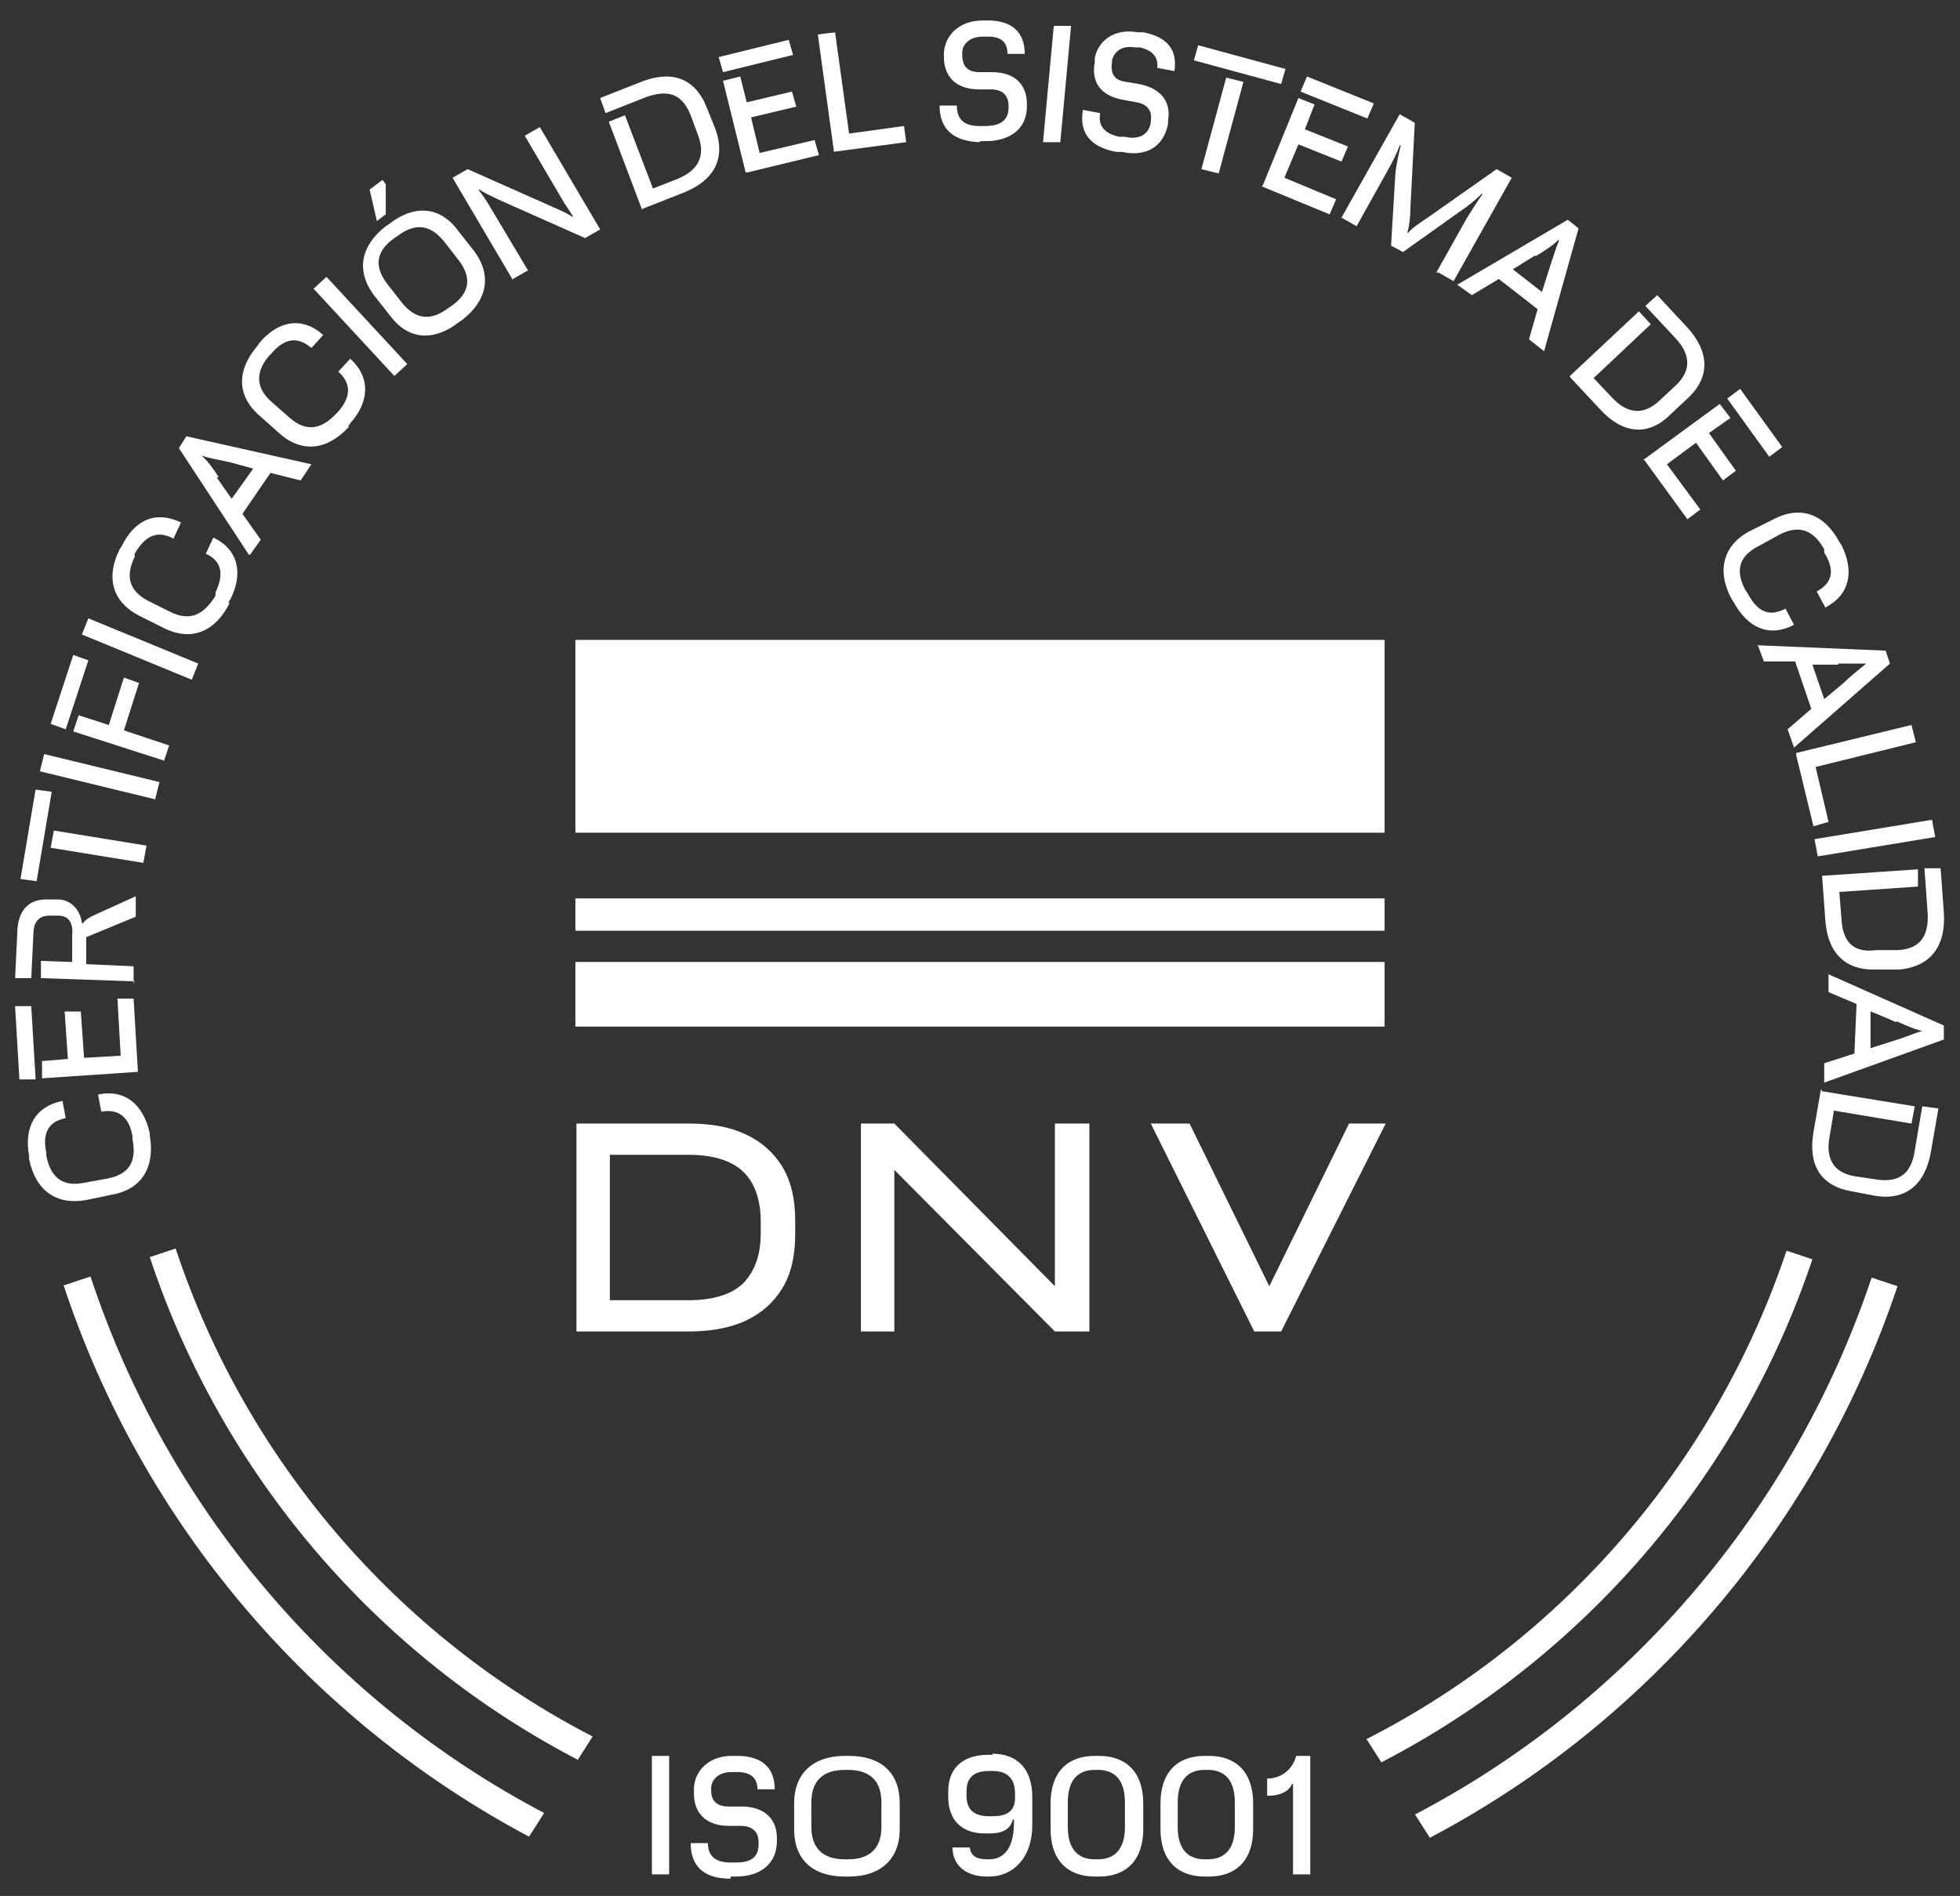
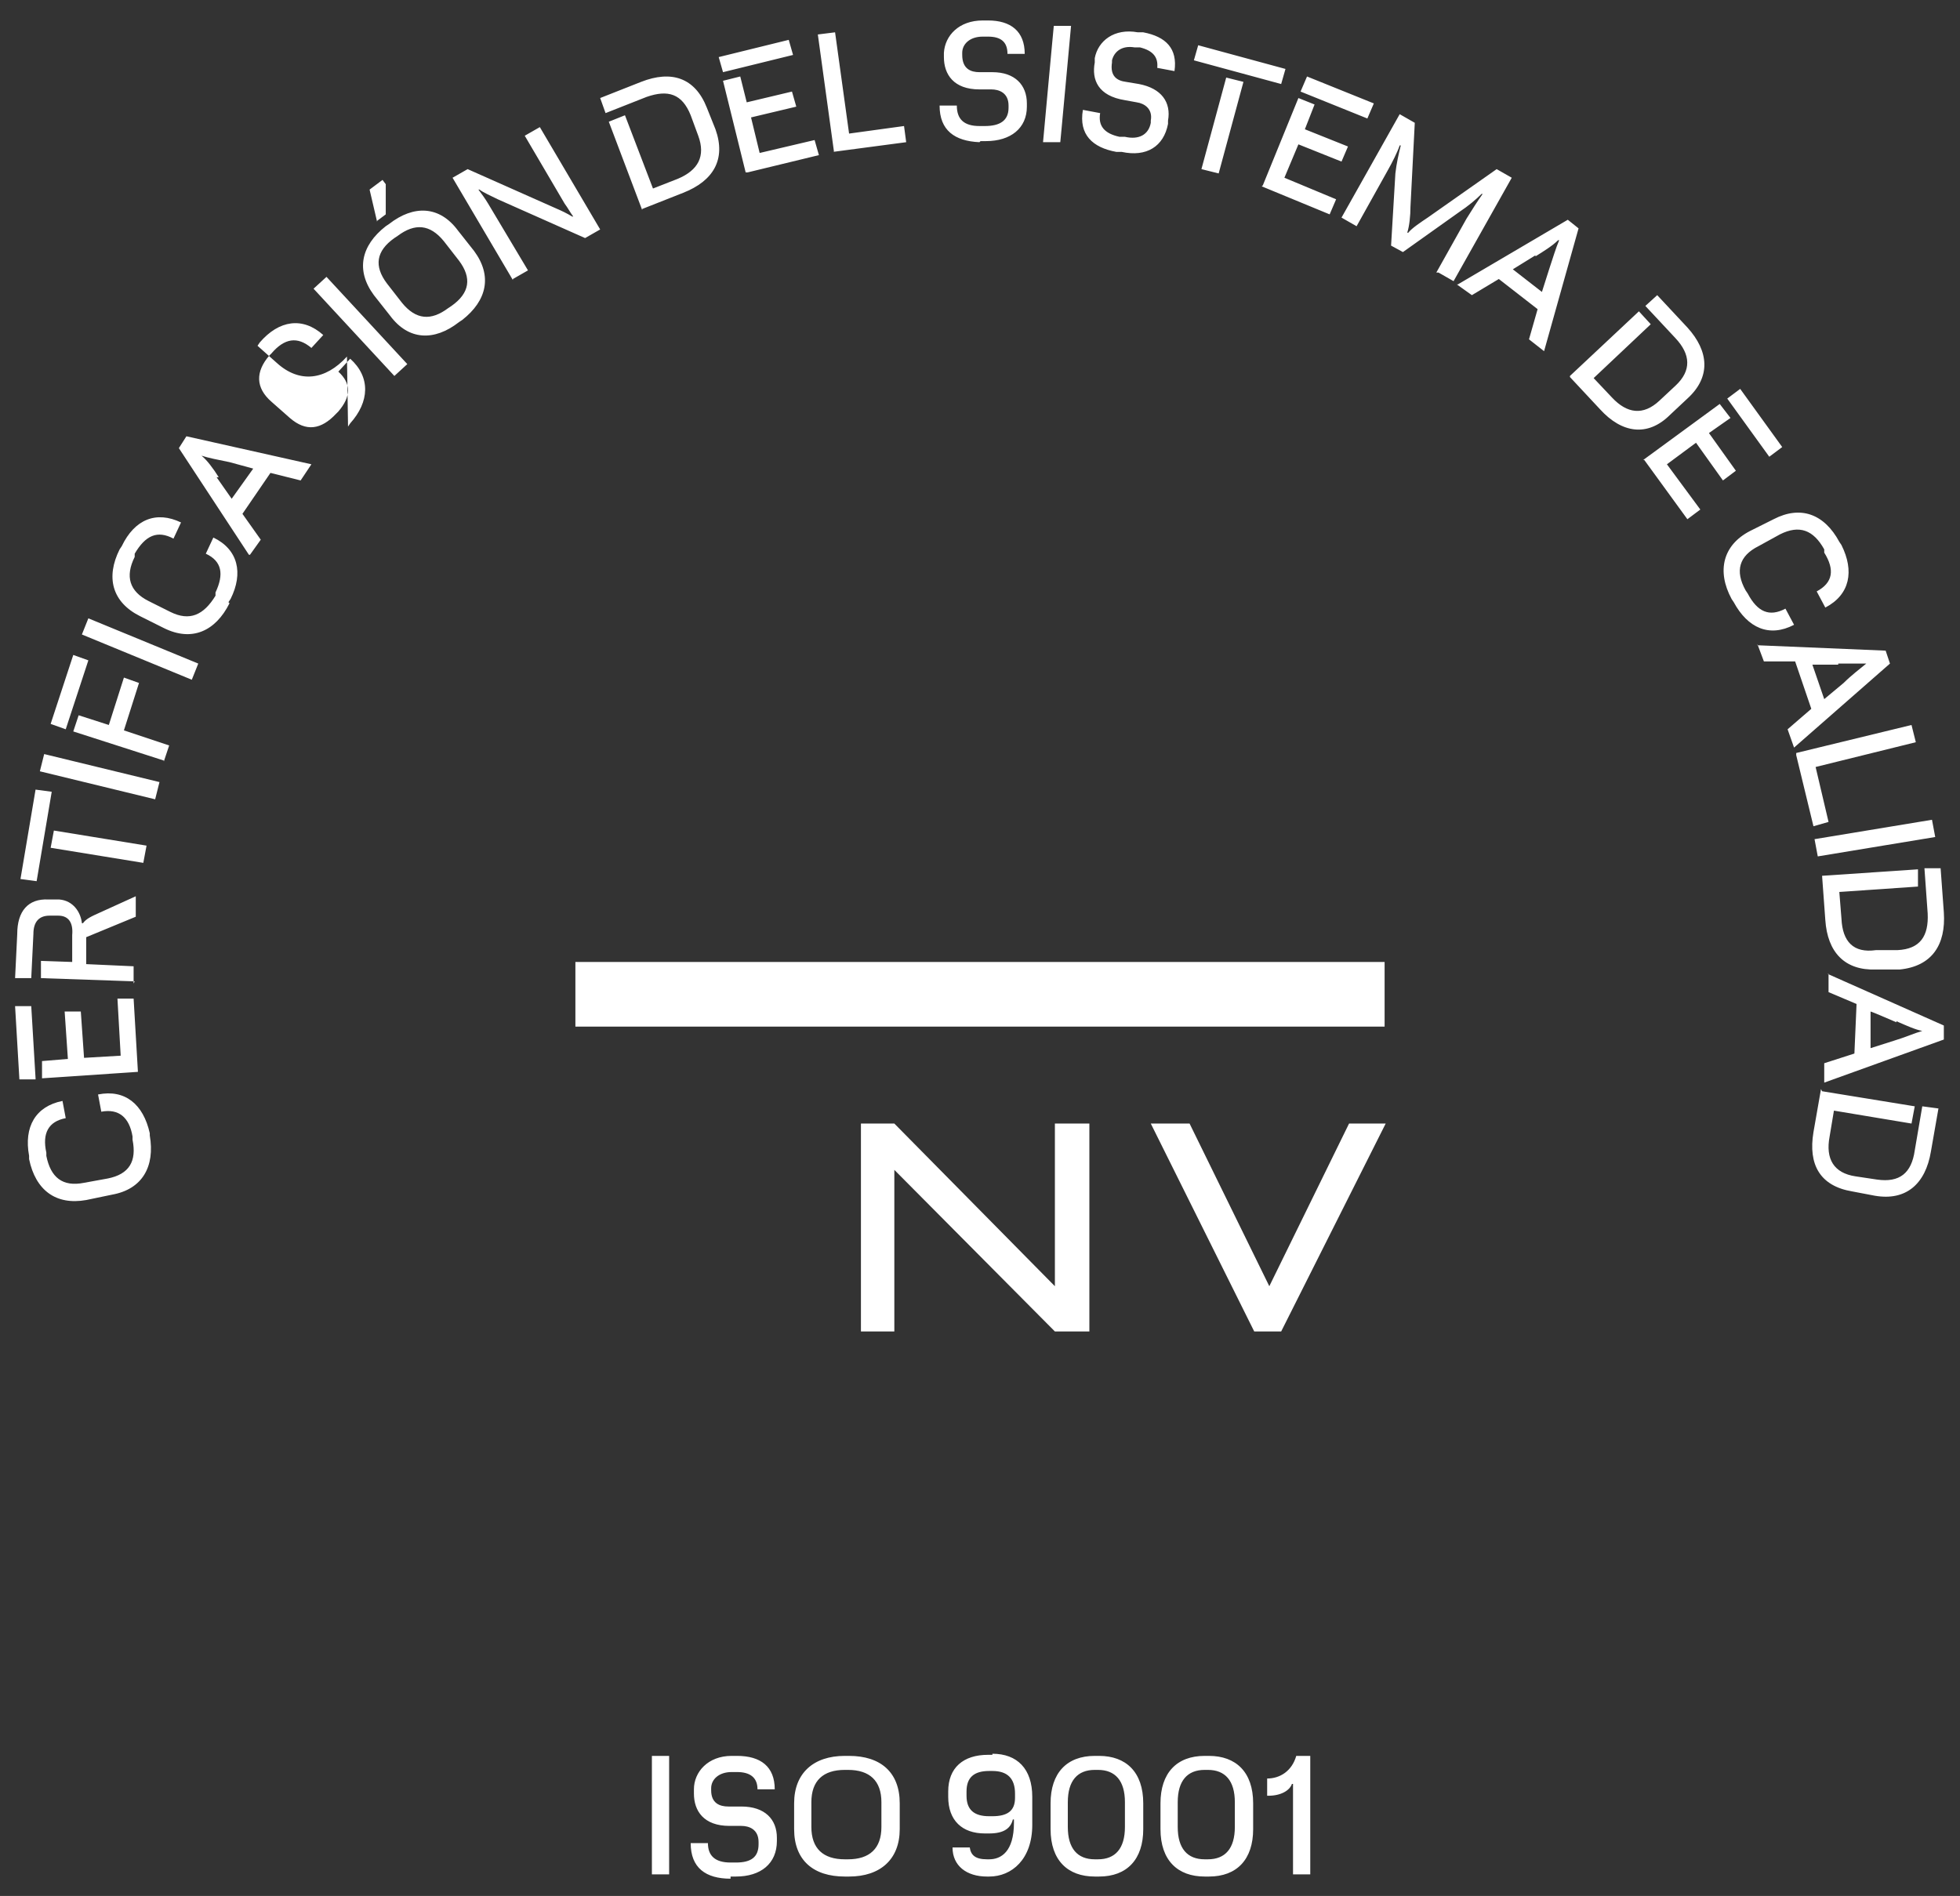
<svg xmlns="http://www.w3.org/2000/svg" id="Capa_1" version="1.1" viewBox="0 0 181.9 176">
  <rect x="0" y="0" width="181.9" height="176" fill="#333333" stroke="none" />
  <defs>
    <style>
      .st0 {
        fill: #fff;
      }
    </style>
  </defs>
  <g>
-     <path class="st0" d="M131.3,168.4l1.4,2.2c20.3-10.7,36-29.1,43.4-51.2l-2.4-.8c-7.2,21.5-22.5,39.4-42.3,49.8M126.8,161.4l1.4,2.2c18.7-9.7,33.2-26.4,40-46.7l-2.4-.8c-6.6,19.7-20.7,36-38.9,45.3M53.6,163.4l1.4-2.2c-18.2-9.4-32.2-25.7-38.7-45.3l-2.4.8c6.7,20.2,21.1,37,39.8,46.7M5.9,119.3c7.3,22.1,22.9,40.4,43.2,51.2l1.4-2.2c-19.8-10.4-35-28.3-42.1-49.8l-2.4.8Z" />
-     <path class="st0" d="M169,101.1l-.7,4c-.5,3,.6,5,3.6,5.5l2.1.4c2.9.5,4.7-1.1,5.2-4.1l.7-4-1.5-.2-.7,4.1c-.3,2.1-1.4,3-3.5,2.7l-2-.3c-2-.3-2.8-1.6-2.4-3.7l.4-2.4,7.2,1.2.3-1.6-8.6-1.4ZM169.7,90.4v1.7c0,0,2.6,1.1,2.6,1.1l-.2,4.6-2.8.9v1.8c0,0,11.1-4,11.1-4v-1.3s-10.8-4.8-10.8-4.8ZM176,94.8c.9.4,1.8.8,2.4.9h0c-.7.2-1.6.6-2.6.9l-2.2.7v-3.4c.1,0,2.4,1,2.4,1ZM169.1,81.3l.3,4.1c.2,3,1.8,4.7,4.7,4.6h2.2c3-.3,4.3-2.3,4.1-5.3l-.3-4.1h-1.5c0,0,.3,4.2.3,4.2.1,2.1-.7,3.3-2.8,3.4h-2c-2.1.3-3.1-.8-3.2-2.9l-.2-2.5,7.3-.5v-1.6c-.1,0-8.9.6-8.9.6ZM168.4,77.9l.3,1.6,10.9-1.8-.3-1.6-10.9,1.8ZM166.7,70.1l1.6,6.6,1.4-.4-1.2-5.1,9.3-2.3-.4-1.6-10.7,2.6ZM163.1,59.8l.6,1.6h2.9c0,0,1.5,4.4,1.5,4.4l-2.2,1.9.6,1.7,8.9-7.8-.4-1.2-11.9-.5ZM170.6,61.6c.9,0,1.9,0,2.6,0h0c-.6.5-1.4,1.1-2.1,1.8l-1.8,1.5-1.1-3.2h2.4ZM160.7,55.6l.2.3c1.3,2.4,3.3,3.3,5.6,2.1l-.8-1.5c-1.5.8-2.6.3-3.5-1.4l-.2-.3c-1-1.8-.6-3.2,1.2-4.1l2-1.1c1.8-.9,3.1-.4,4.1,1.4v.3c1,1.6.8,2.8-.7,3.6l.8,1.5c2.3-1.2,2.7-3.4,1.5-5.8l-.2-.3c-1.4-2.6-3.6-3.4-6.1-2.1l-2.2,1.1c-2.5,1.3-3.1,3.7-1.7,6.3M160.3,37l3.9,5.4,1.2-.9-3.9-5.4-1.2.9ZM152.6,42.7l4,5.5,1.2-.9-3.1-4.2,2.7-2,2.5,3.5,1.2-.9-2.5-3.5,2-1.4-1-1.3-7.1,5.2ZM145.7,35l2.8,3c2,2.2,4.4,2.6,6.5.5l1.6-1.5c2.2-2,2-4.4,0-6.6l-2.8-3-1.1,1,2.8,3c1.4,1.5,1.5,3,0,4.4l-1.5,1.4c-1.5,1.4-3,1.2-4.4-.3l-1.7-1.8,5.3-5-1.1-1.2-6.4,6ZM135.2,26.4l1.4,1,2.5-1.5,3.6,2.8-.8,2.8,1.4,1.1,3.2-11.4-1-.8-10.2,6ZM142.5,23.8c.8-.5,1.6-1,2.1-1.5h.1c-.3.7-.6,1.7-.9,2.6l-.7,2.2-2.7-2.1,2.1-1.3ZM133.5,25.3l1.4.8,5.4-9.6-1.4-.8-6.4,4.5c-.6.4-1.5,1-1.8,1.4h-.1c.2-.6.3-1.6.3-2.4l.4-7.8-1.4-.8-5.4,9.6,1.4.8,2.9-5.2c.4-.7.9-1.7,1.1-2.3h.1c-.2.8-.4,1.7-.5,2.6l-.4,6.7,1.1.6,5.2-3.7c.9-.6,1.6-1.2,2.1-1.7h.1c-.5.7-1,1.5-1.5,2.3l-2.8,5ZM120.7,8.5l6.2,2.5.6-1.4-6.2-2.5-.6,1.4ZM117.1,17.3l6.3,2.6.6-1.4-4.8-2,1.3-3.1,4,1.6.6-1.4-4-1.6.9-2.3-1.5-.6-3.3,8.1ZM110.8,5.6l8.1,2.2.4-1.4-8.1-2.2-.4,1.4ZM111.5,15.7l1.6.4,2.3-8.5-1.6-.4-2.3,8.5ZM103.6,14.1h.5c2.3.5,3.9-.5,4.3-2.6v-.3c.3-1.7-.6-3-2.7-3.4l-1.2-.2c-.8-.1-1.5-.5-1.3-1.8v-.2c.2-.8.9-1.4,2.1-1.2h.5c1.2.3,1.7.9,1.6,1.9l1.6.3c.3-2.1-.8-3.2-2.9-3.6h-.5c-2.2-.4-3.7.8-4,2.4v.4c-.3,1.6.3,3.1,2.8,3.5l1.1.2c.7.1,1.5.6,1.3,1.7v.2c-.2,1.1-1.1,1.6-2.4,1.3h-.5c-1.4-.3-2-1-1.8-2.2l-1.6-.3c-.4,2.3.9,3.5,3.1,3.9M96.8,13.2h1.6c0,.1,1-10.8,1-10.8h-1.6c0-.1-1,10.8-1,10.8ZM91,13.1h.5c2.3,0,3.8-1.2,3.8-3.2v-.3c0-1.7-1.1-2.9-3.2-2.9h-1.2c-.8,0-1.6-.3-1.6-1.6v-.2c0-.8.7-1.5,1.9-1.5h.5c1.2,0,1.8.5,1.8,1.6h1.6c0-2.1-1.3-3.1-3.4-3.1h-.5c-2.2,0-3.5,1.4-3.6,3v.4c0,1.6.9,3,3.3,3h1.1c.7,0,1.6.3,1.6,1.5v.2c0,1.2-.8,1.7-2.2,1.7h-.5c-1.4,0-2.1-.6-2.1-1.9h-1.6c0,2.3,1.4,3.3,3.7,3.4M77.3,14.1l6.8-.9-.2-1.5-5.1.7-1.3-9.4-1.6.2,1.5,10.9ZM67.1,6.7l6.5-1.6-.4-1.4-6.5,1.6.4,1.4ZM69.4,16l6.6-1.6-.4-1.4-5.1,1.2-.8-3.3,4.2-1-.4-1.4-4.2,1-.6-2.4-1.6.4,2.1,8.5ZM59.6,19.4l3.8-1.5c2.8-1.1,4-3.1,3-5.9l-.8-2c-1.1-2.8-3.3-3.5-6.1-2.4l-3.8,1.5.5,1.4,3.8-1.5c2-.7,3.3-.3,4.1,1.7l.7,1.9c.7,1.9,0,3.2-1.9,4l-2.3.9-2.6-6.8-1.5.6,3.1,8.2ZM47.6,25.9l1.4-.8-3.7-6.2c-.3-.5-.6-.9-.9-1.3h.1c.4.3.9.5,1.7.9l8.1,3.6,1.4-.8-5.6-9.5-1.4.8,3.7,6.3c.3.4.5.8.8,1.2h-.1c-.5-.3-.9-.5-1.6-.8l-8.1-3.6-1.4.8,5.6,9.5ZM35,20.5l.8-.6v-2.8s-.3-.4-.3-.4l-1.2.9.7,3ZM41.6,28.6c-1.6,1.2-3,1.1-4.3-.5l-1.4-1.8c-1.2-1.6-1-3,.7-4.2l.3-.2c1.6-1.2,3-1.1,4.3.5l1.4,1.8c1.2,1.6,1,3-.7,4.2l-.3.2ZM42.6,29.9l.3-.2c2.3-1.8,2.8-4.1,1.1-6.4l-1.5-1.9c-1.7-2.3-4.1-2.4-6.4-.6l-.3.2c-2.3,1.8-2.8,4.1-1.1,6.4l1.5,1.9c1.7,2.3,4.1,2.4,6.4.6M36.6,34.9l1.2-1.1-7.5-8.1-1.2,1.1,7.5,8.1ZM32.3,39.6l.2-.3c1.8-2,1.9-4.3,0-6l-1.1,1.2c1.2,1.1,1.2,2.3,0,3.7l-.2.2c-1.4,1.5-2.8,1.7-4.3.4l-1.7-1.5c-1.5-1.3-1.5-2.8-.2-4.3l.2-.2c1.2-1.4,2.4-1.6,3.7-.5l1.1-1.2c-1.9-1.7-4.1-1.4-5.9.7l-.2.3c-1.9,2.2-2,4.6.2,6.5l1.8,1.6c2.1,1.9,4.5,1.6,6.5-.6M23.2,51.5l1-1.4-1.7-2.4,2.6-3.8,2.8.7,1-1.5-11.6-2.6-.7,1.1,6.5,9.9ZM20.3,44.3c-.5-.8-1.1-1.6-1.6-2h0c.6.2,1.6.4,2.6.6l2.2.6-2,2.8-1.4-2ZM21.2,55.9l.2-.3c1.2-2.4.7-4.6-1.6-5.7l-.7,1.5c1.5.7,1.7,1.9.9,3.6v.3c-1.1,1.8-2.4,2.4-4.2,1.5l-2-1c-1.8-.9-2.2-2.3-1.3-4.1v-.3c1-1.7,2.1-2.2,3.6-1.4l.7-1.5c-2.3-1.1-4.3-.3-5.5,2.2l-.2.3c-1.3,2.6-.7,4.9,1.9,6.2l2.2,1.1c2.6,1.3,4.8.3,6.1-2.3M17.8,63.1l.6-1.5-10.2-4.2-.6,1.5,10.2,4.2ZM6.1,67.7l2.1-6.4-1.4-.5-2.1,6.4,1.4.5ZM15.2,70.7l.5-1.5-4.2-1.4,1.4-4.4-1.4-.5-1.4,4.4-2.8-.9-.5,1.5,8.4,2.7ZM14.4,74.2l.4-1.6-10.7-2.6-.4,1.6,10.7,2.6ZM3.4,81.8l1.4-8.3-1.5-.2-1.4,8.3,1.5.2ZM13.3,80.1l.3-1.6-8.6-1.4-.3,1.6,8.6,1.4ZM12.4,91.3v-1.6c0,0-4.4-.2-4.4-.2v-2.5c0,0,4.6-1.9,4.6-1.9v-1.9c0,0-3.3,1.5-3.3,1.5-.9.4-1.3.6-1.6,1h-.1c-.1-1-.8-2.1-2.1-2.2h-1c-1.9-.1-2.9,1.1-2.9,3.2l-.2,4.1h1.5c0,0,.2-4.1.2-4.1,0-1.1.5-1.7,1.5-1.7h.8c1,0,1.4.7,1.3,1.8v2.5c0,0-2.9-.1-2.9-.1v1.6c0,0,8.7.3,8.7.3ZM3.3,100.1l-.4-6.7h-1.5c0,0,.4,6.8.4,6.8h1.5ZM12.8,99.5l-.4-6.8h-1.5c0,0,.3,5.3.3,5.3l-3.4.2-.3-4.3h-1.5c0,0,.3,4.4.3,4.4l-2.4.2v1.6c.1,0,8.9-.6,8.9-.6ZM13.9,105.5v-.3c-.6-2.7-2.3-4.1-4.8-3.6l.3,1.6c1.6-.3,2.6.5,2.9,2.3v.3c.4,2-.3,3.2-2.3,3.6l-2.2.4c-2,.4-3.1-.5-3.5-2.5v-.3c-.4-1.8.2-2.9,1.8-3.2l-.3-1.6c-2.5.5-3.6,2.4-3.1,5.1v.3c.6,2.9,2.5,4.3,5.3,3.8l2.4-.5c2.8-.5,4-2.6,3.5-5.5" />
+     <path class="st0" d="M169,101.1l-.7,4c-.5,3,.6,5,3.6,5.5l2.1.4c2.9.5,4.7-1.1,5.2-4.1l.7-4-1.5-.2-.7,4.1c-.3,2.1-1.4,3-3.5,2.7l-2-.3c-2-.3-2.8-1.6-2.4-3.7l.4-2.4,7.2,1.2.3-1.6-8.6-1.4ZM169.7,90.4v1.7c0,0,2.6,1.1,2.6,1.1l-.2,4.6-2.8.9v1.8c0,0,11.1-4,11.1-4v-1.3s-10.8-4.8-10.8-4.8ZM176,94.8c.9.4,1.8.8,2.4.9h0c-.7.2-1.6.6-2.6.9l-2.2.7v-3.4c.1,0,2.4,1,2.4,1ZM169.1,81.3l.3,4.1c.2,3,1.8,4.7,4.7,4.6h2.2c3-.3,4.3-2.3,4.1-5.3l-.3-4.1h-1.5c0,0,.3,4.2.3,4.2.1,2.1-.7,3.3-2.8,3.4h-2c-2.1.3-3.1-.8-3.2-2.9l-.2-2.5,7.3-.5v-1.6c-.1,0-8.9.6-8.9.6ZM168.4,77.9l.3,1.6,10.9-1.8-.3-1.6-10.9,1.8ZM166.7,70.1l1.6,6.6,1.4-.4-1.2-5.1,9.3-2.3-.4-1.6-10.7,2.6ZM163.1,59.8l.6,1.6h2.9c0,0,1.5,4.4,1.5,4.4l-2.2,1.9.6,1.7,8.9-7.8-.4-1.2-11.9-.5ZM170.6,61.6c.9,0,1.9,0,2.6,0h0c-.6.5-1.4,1.1-2.1,1.8l-1.8,1.5-1.1-3.2h2.4ZM160.7,55.6l.2.3c1.3,2.4,3.3,3.3,5.6,2.1l-.8-1.5c-1.5.8-2.6.3-3.5-1.4l-.2-.3c-1-1.8-.6-3.2,1.2-4.1l2-1.1c1.8-.9,3.1-.4,4.1,1.4v.3c1,1.6.8,2.8-.7,3.6l.8,1.5c2.3-1.2,2.7-3.4,1.5-5.8l-.2-.3c-1.4-2.6-3.6-3.4-6.1-2.1l-2.2,1.1c-2.5,1.3-3.1,3.7-1.7,6.3M160.3,37l3.9,5.4,1.2-.9-3.9-5.4-1.2.9ZM152.6,42.7l4,5.5,1.2-.9-3.1-4.2,2.7-2,2.5,3.5,1.2-.9-2.5-3.5,2-1.4-1-1.3-7.1,5.2ZM145.7,35l2.8,3c2,2.2,4.4,2.6,6.5.5l1.6-1.5c2.2-2,2-4.4,0-6.6l-2.8-3-1.1,1,2.8,3c1.4,1.5,1.5,3,0,4.4l-1.5,1.4c-1.5,1.4-3,1.2-4.4-.3l-1.7-1.8,5.3-5-1.1-1.2-6.4,6ZM135.2,26.4l1.4,1,2.5-1.5,3.6,2.8-.8,2.8,1.4,1.1,3.2-11.4-1-.8-10.2,6ZM142.5,23.8c.8-.5,1.6-1,2.1-1.5h.1c-.3.7-.6,1.7-.9,2.6l-.7,2.2-2.7-2.1,2.1-1.3ZM133.5,25.3l1.4.8,5.4-9.6-1.4-.8-6.4,4.5c-.6.4-1.5,1-1.8,1.4h-.1c.2-.6.3-1.6.3-2.4l.4-7.8-1.4-.8-5.4,9.6,1.4.8,2.9-5.2c.4-.7.9-1.7,1.1-2.3h.1c-.2.8-.4,1.7-.5,2.6l-.4,6.7,1.1.6,5.2-3.7c.9-.6,1.6-1.2,2.1-1.7h.1c-.5.7-1,1.5-1.5,2.3l-2.8,5ZM120.7,8.5l6.2,2.5.6-1.4-6.2-2.5-.6,1.4ZM117.1,17.3l6.3,2.6.6-1.4-4.8-2,1.3-3.1,4,1.6.6-1.4-4-1.6.9-2.3-1.5-.6-3.3,8.1ZM110.8,5.6l8.1,2.2.4-1.4-8.1-2.2-.4,1.4ZM111.5,15.7l1.6.4,2.3-8.5-1.6-.4-2.3,8.5ZM103.6,14.1h.5c2.3.5,3.9-.5,4.3-2.6v-.3c.3-1.7-.6-3-2.7-3.4l-1.2-.2c-.8-.1-1.5-.5-1.3-1.8v-.2c.2-.8.9-1.4,2.1-1.2h.5c1.2.3,1.7.9,1.6,1.9l1.6.3c.3-2.1-.8-3.2-2.9-3.6h-.5c-2.2-.4-3.7.8-4,2.4v.4c-.3,1.6.3,3.1,2.8,3.5l1.1.2c.7.1,1.5.6,1.3,1.7v.2c-.2,1.1-1.1,1.6-2.4,1.3h-.5c-1.4-.3-2-1-1.8-2.2l-1.6-.3c-.4,2.3.9,3.5,3.1,3.9M96.8,13.2h1.6c0,.1,1-10.8,1-10.8h-1.6c0-.1-1,10.8-1,10.8ZM91,13.1h.5c2.3,0,3.8-1.2,3.8-3.2v-.3c0-1.7-1.1-2.9-3.2-2.9h-1.2c-.8,0-1.6-.3-1.6-1.6v-.2c0-.8.7-1.5,1.9-1.5h.5c1.2,0,1.8.5,1.8,1.6h1.6c0-2.1-1.3-3.1-3.4-3.1h-.5c-2.2,0-3.5,1.4-3.6,3v.4c0,1.6.9,3,3.3,3h1.1c.7,0,1.6.3,1.6,1.5v.2c0,1.2-.8,1.7-2.2,1.7h-.5c-1.4,0-2.1-.6-2.1-1.9h-1.6c0,2.3,1.4,3.3,3.7,3.4M77.3,14.1l6.8-.9-.2-1.5-5.1.7-1.3-9.4-1.6.2,1.5,10.9ZM67.1,6.7l6.5-1.6-.4-1.4-6.5,1.6.4,1.4ZM69.4,16l6.6-1.6-.4-1.4-5.1,1.2-.8-3.3,4.2-1-.4-1.4-4.2,1-.6-2.4-1.6.4,2.1,8.5ZM59.6,19.4l3.8-1.5c2.8-1.1,4-3.1,3-5.9l-.8-2c-1.1-2.8-3.3-3.5-6.1-2.4l-3.8,1.5.5,1.4,3.8-1.5c2-.7,3.3-.3,4.1,1.7l.7,1.9c.7,1.9,0,3.2-1.9,4l-2.3.9-2.6-6.8-1.5.6,3.1,8.2ZM47.6,25.9l1.4-.8-3.7-6.2c-.3-.5-.6-.9-.9-1.3h.1c.4.3.9.5,1.7.9l8.1,3.6,1.4-.8-5.6-9.5-1.4.8,3.7,6.3c.3.4.5.8.8,1.2h-.1c-.5-.3-.9-.5-1.6-.8l-8.1-3.6-1.4.8,5.6,9.5ZM35,20.5l.8-.6v-2.8s-.3-.4-.3-.4l-1.2.9.7,3ZM41.6,28.6c-1.6,1.2-3,1.1-4.3-.5l-1.4-1.8c-1.2-1.6-1-3,.7-4.2l.3-.2c1.6-1.2,3-1.1,4.3.5l1.4,1.8c1.2,1.6,1,3-.7,4.2l-.3.2ZM42.6,29.9l.3-.2c2.3-1.8,2.8-4.1,1.1-6.4l-1.5-1.9c-1.7-2.3-4.1-2.4-6.4-.6l-.3.2c-2.3,1.8-2.8,4.1-1.1,6.4l1.5,1.9c1.7,2.3,4.1,2.4,6.4.6M36.6,34.9l1.2-1.1-7.5-8.1-1.2,1.1,7.5,8.1ZM32.3,39.6l.2-.3c1.8-2,1.9-4.3,0-6l-1.1,1.2c1.2,1.1,1.2,2.3,0,3.7l-.2.2c-1.4,1.5-2.8,1.7-4.3.4l-1.7-1.5c-1.5-1.3-1.5-2.8-.2-4.3l.2-.2c1.2-1.4,2.4-1.6,3.7-.5l1.1-1.2c-1.9-1.7-4.1-1.4-5.9.7l-.2.3l1.8,1.6c2.1,1.9,4.5,1.6,6.5-.6M23.2,51.5l1-1.4-1.7-2.4,2.6-3.8,2.8.7,1-1.5-11.6-2.6-.7,1.1,6.5,9.9ZM20.3,44.3c-.5-.8-1.1-1.6-1.6-2h0c.6.2,1.6.4,2.6.6l2.2.6-2,2.8-1.4-2ZM21.2,55.9l.2-.3c1.2-2.4.7-4.6-1.6-5.7l-.7,1.5c1.5.7,1.7,1.9.9,3.6v.3c-1.1,1.8-2.4,2.4-4.2,1.5l-2-1c-1.8-.9-2.2-2.3-1.3-4.1v-.3c1-1.7,2.1-2.2,3.6-1.4l.7-1.5c-2.3-1.1-4.3-.3-5.5,2.2l-.2.3c-1.3,2.6-.7,4.9,1.9,6.2l2.2,1.1c2.6,1.3,4.8.3,6.1-2.3M17.8,63.1l.6-1.5-10.2-4.2-.6,1.5,10.2,4.2ZM6.1,67.7l2.1-6.4-1.4-.5-2.1,6.4,1.4.5ZM15.2,70.7l.5-1.5-4.2-1.4,1.4-4.4-1.4-.5-1.4,4.4-2.8-.9-.5,1.5,8.4,2.7ZM14.4,74.2l.4-1.6-10.7-2.6-.4,1.6,10.7,2.6ZM3.4,81.8l1.4-8.3-1.5-.2-1.4,8.3,1.5.2ZM13.3,80.1l.3-1.6-8.6-1.4-.3,1.6,8.6,1.4ZM12.4,91.3v-1.6c0,0-4.4-.2-4.4-.2v-2.5c0,0,4.6-1.9,4.6-1.9v-1.9c0,0-3.3,1.5-3.3,1.5-.9.4-1.3.6-1.6,1h-.1c-.1-1-.8-2.1-2.1-2.2h-1c-1.9-.1-2.9,1.1-2.9,3.2l-.2,4.1h1.5c0,0,.2-4.1.2-4.1,0-1.1.5-1.7,1.5-1.7h.8c1,0,1.4.7,1.3,1.8v2.5c0,0-2.9-.1-2.9-.1v1.6c0,0,8.7.3,8.7.3ZM3.3,100.1l-.4-6.7h-1.5c0,0,.4,6.8.4,6.8h1.5ZM12.8,99.5l-.4-6.8h-1.5c0,0,.3,5.3.3,5.3l-3.4.2-.3-4.3h-1.5c0,0,.3,4.4.3,4.4l-2.4.2v1.6c.1,0,8.9-.6,8.9-.6ZM13.9,105.5v-.3c-.6-2.7-2.3-4.1-4.8-3.6l.3,1.6c1.6-.3,2.6.5,2.9,2.3v.3c.4,2-.3,3.2-2.3,3.6l-2.2.4c-2,.4-3.1-.5-3.5-2.5v-.3c-.4-1.8.2-2.9,1.8-3.2l-.3-1.6c-2.5.5-3.6,2.4-3.1,5.1v.3c.6,2.9,2.5,4.3,5.3,3.8l2.4-.5c2.8-.5,4-2.6,3.5-5.5" />
    <path class="st0" d="M117.7,166.7c1.2,0,2-.5,2.2-1.1h.1v8.4h1.6v-11h-1.3c-.4,1.4-1.5,2.1-2.7,2.1v1.6ZM111.8,172.6c-1.6,0-2.5-1-2.5-3v-2.3c0-2,.9-3,2.5-3h.3c1.6,0,2.5,1,2.5,3v2.3c0,2-.9,3-2.5,3h-.3ZM111.8,174.2h.4c2.6,0,4.1-1.6,4.1-4.4v-2.4c0-2.9-1.6-4.4-4.1-4.4h-.4c-2.6,0-4.1,1.6-4.1,4.4v2.4c0,2.9,1.6,4.4,4.1,4.4M101.6,172.6c-1.6,0-2.5-1-2.5-3v-2.3c0-2,.9-3,2.5-3h.3c1.6,0,2.5,1,2.5,3v2.3c0,2-.9,3-2.5,3h-.3ZM101.6,174.2h.4c2.6,0,4.1-1.6,4.1-4.4v-2.4c0-2.9-1.6-4.4-4.1-4.4h-.4c-2.6,0-4.1,1.6-4.1,4.4v2.4c0,2.9,1.6,4.4,4.1,4.4M92.1,164.4c1.4,0,2.1.7,2.1,2.1v.4c0,1.2-.7,1.7-2.1,1.7h-.3c-1.4,0-2.1-.6-2.1-1.9v-.4c0-1.3.7-1.9,2.1-1.9h.3ZM92.1,162.9h-.4c-2.3,0-3.7,1.2-3.7,3.4v.5c0,2.2,1.3,3.4,3.4,3.4h.4c1.4,0,2-.5,2.2-1.3h.1v.3c0,2.7-1.2,3.4-2.3,3.4h-.2c-1.1,0-1.5-.4-1.6-1.1h-1.6c0,1.7,1.3,2.7,3.2,2.7h.2c2.1,0,4-1.6,4-4.8v-2.6c0-2.6-1.4-4-3.7-4M78.4,172.6c-2,0-3.1-1-3.1-3v-2.3c0-2,1.1-3,3.1-3h.3c2,0,3.1,1,3.1,3v2.3c0,2-1.1,3-3.1,3h-.3ZM78.4,174.2h.4c2.9,0,4.7-1.6,4.7-4.4v-2.4c0-2.9-1.8-4.4-4.7-4.4h-.4c-2.9,0-4.7,1.6-4.7,4.4v2.4c0,2.9,1.8,4.4,4.7,4.4M67.8,174.2h.5c2.3,0,3.8-1.2,3.8-3.3v-.3c0-1.7-1.1-2.9-3.3-2.9h-1.2c-.8,0-1.6-.3-1.6-1.5v-.2c0-.8.7-1.5,1.9-1.5h.5c1.2,0,1.9.5,1.9,1.6h1.6c0-2.1-1.3-3.1-3.5-3.1h-.5c-2.2,0-3.5,1.5-3.5,3.1v.4c0,1.6.9,3,3.3,3h1.1c.7,0,1.6.3,1.6,1.5v.2c0,1.2-.7,1.7-2.1,1.7h-.5c-1.4,0-2.1-.6-2.1-1.8h-1.6c0,2.3,1.4,3.3,3.7,3.3M60.5,174h1.6v-11h-1.6v11Z" />
-     <path class="st0" d="M70.6,114.5c0,2.1-.6,3.6-1.7,4.7-1.1,1-2.8,1.5-5,1.5h-7.3v-13.5h7.3c2.2,0,3.9.5,5,1.5,1.1,1,1.7,2.6,1.7,4.7v1.1ZM69.2,105.3c-1.5-.7-3.2-1-5.3-1h-10.4v19.3h10.4c2,0,3.8-.3,5.3-1,1.5-.7,2.6-1.7,3.4-3,.8-1.3,1.2-3,1.2-5v-1.3c0-2-.4-3.7-1.2-5-.8-1.3-1.9-2.3-3.4-3" />
  </g>
  <polygon class="st0" points="97.9 119.4 83 104.3 81.2 104.3 79.9 104.3 79.9 123.6 83 123.6 83 108.6 97.9 123.6 101.1 123.6 101.1 104.3 97.9 104.3 97.9 119.4" />
-   <rect class="st0" x="53.4" y="59.4" width="75.1" height="17.9" />
-   <rect class="st0" x="53.4" y="83.4" width="75.1" height="3" />
  <rect class="st0" x="53.4" y="89.3" width="75.1" height="6" />
  <polygon class="st0" points="125.2 104.3 117.8 119.4 110.4 104.3 106.8 104.3 116.4 123.6 118.9 123.6 128.6 104.3 125.2 104.3" />
</svg>